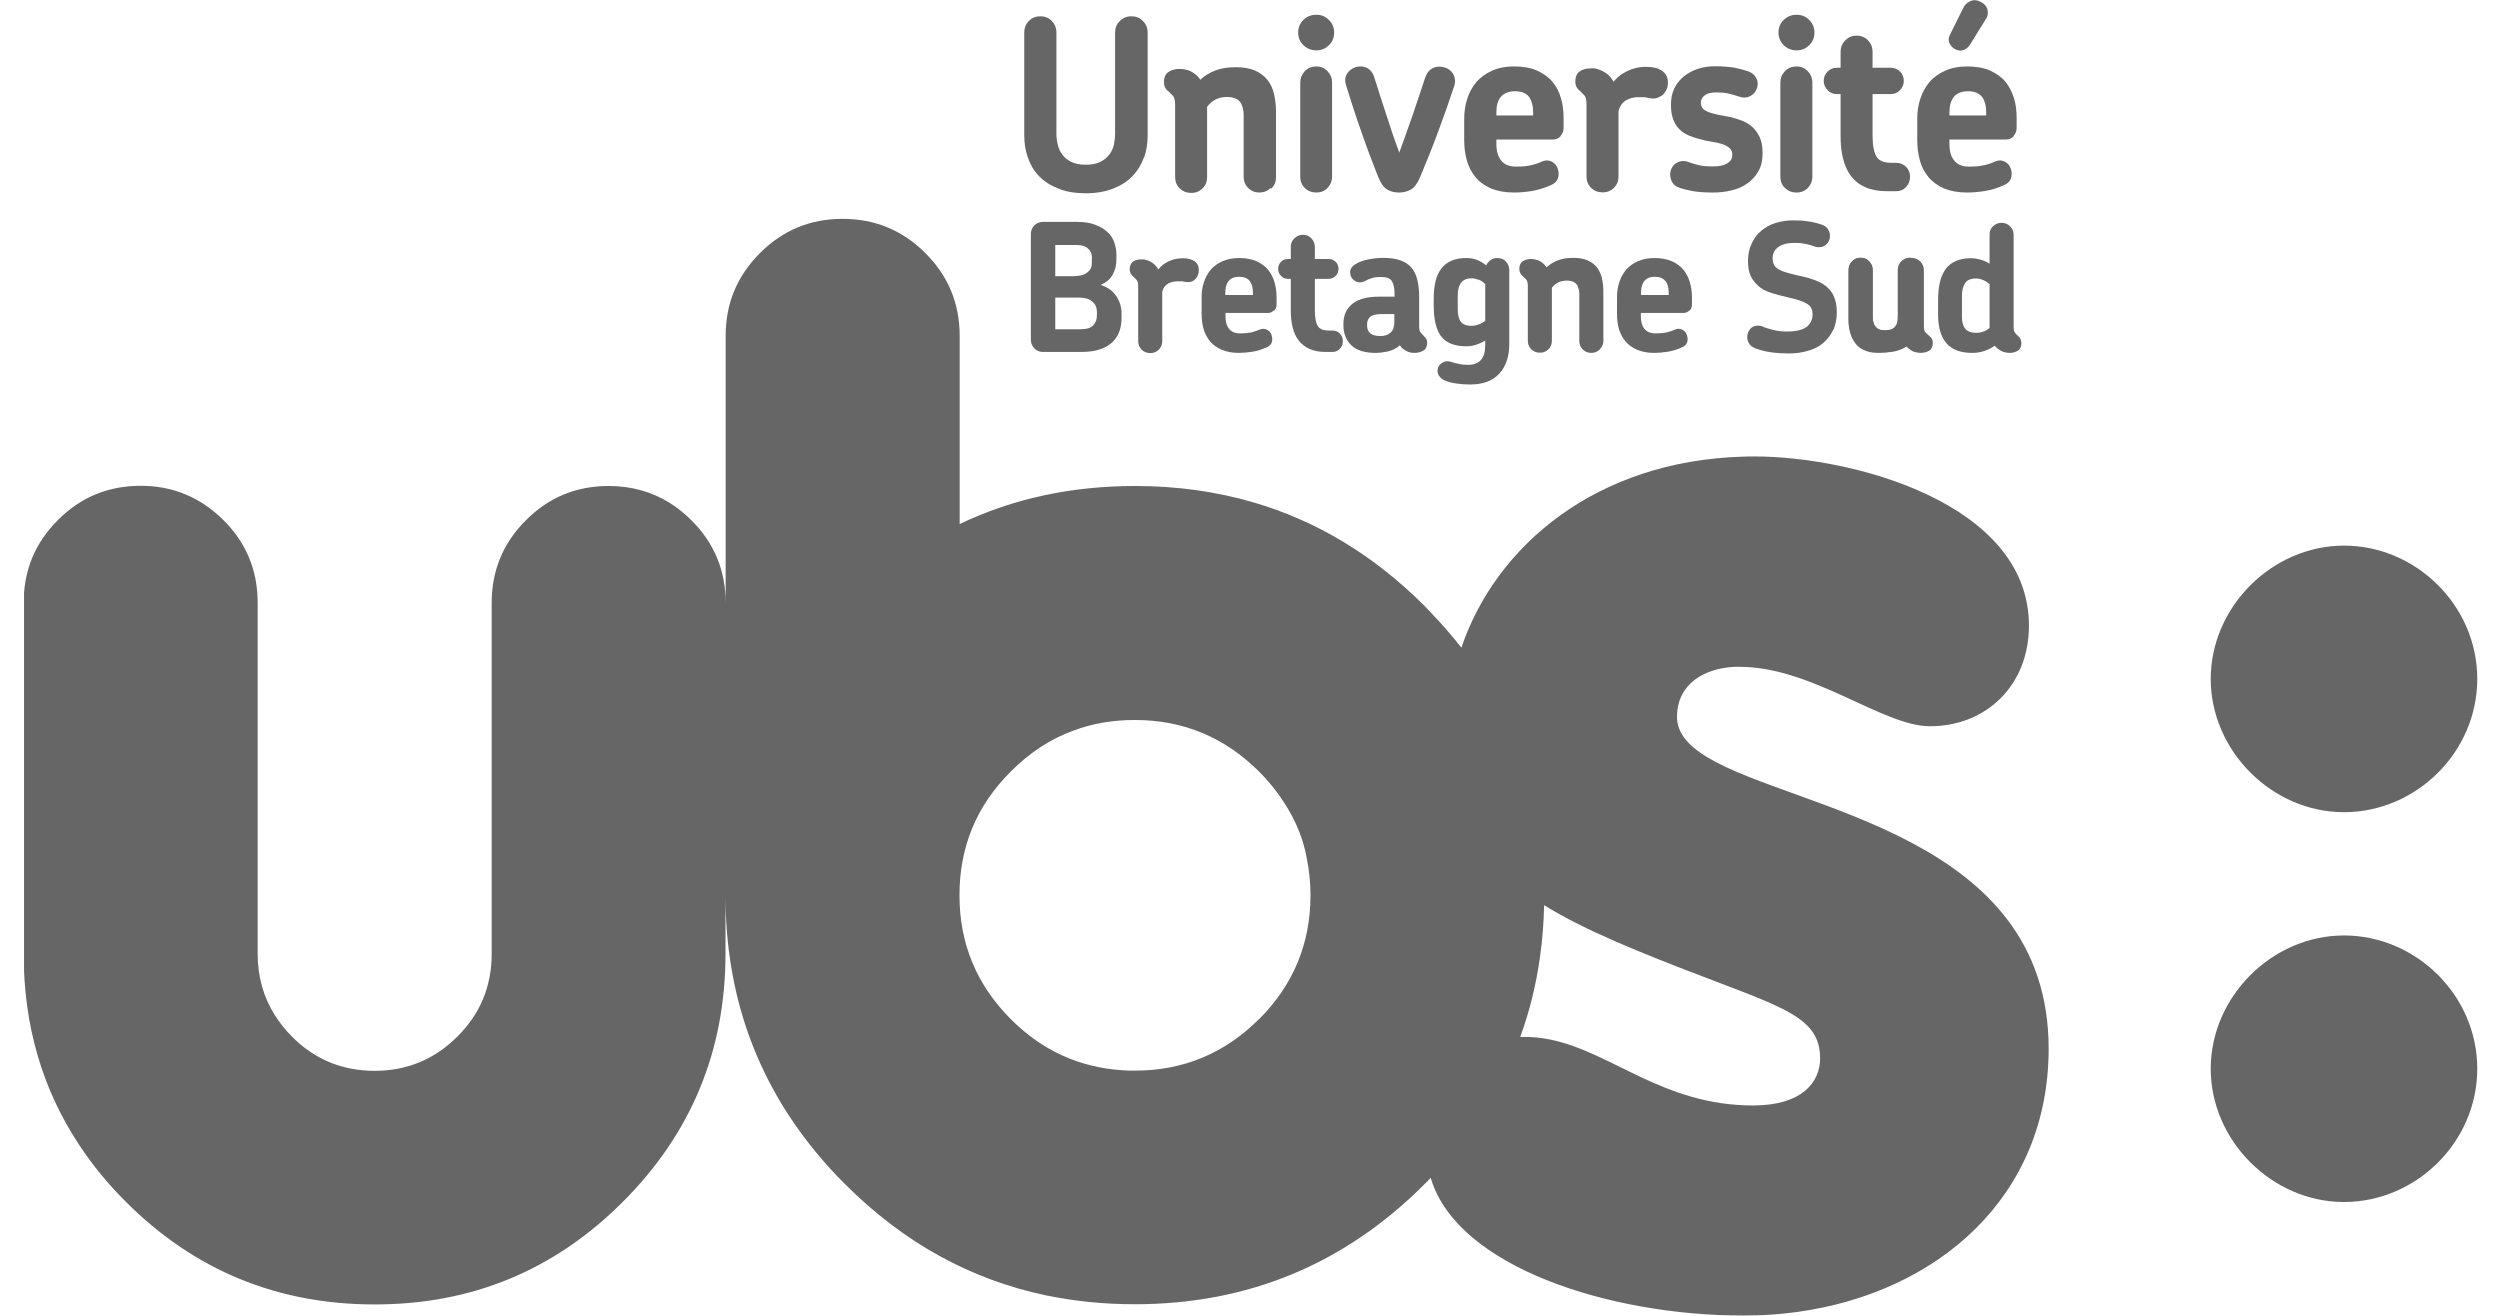
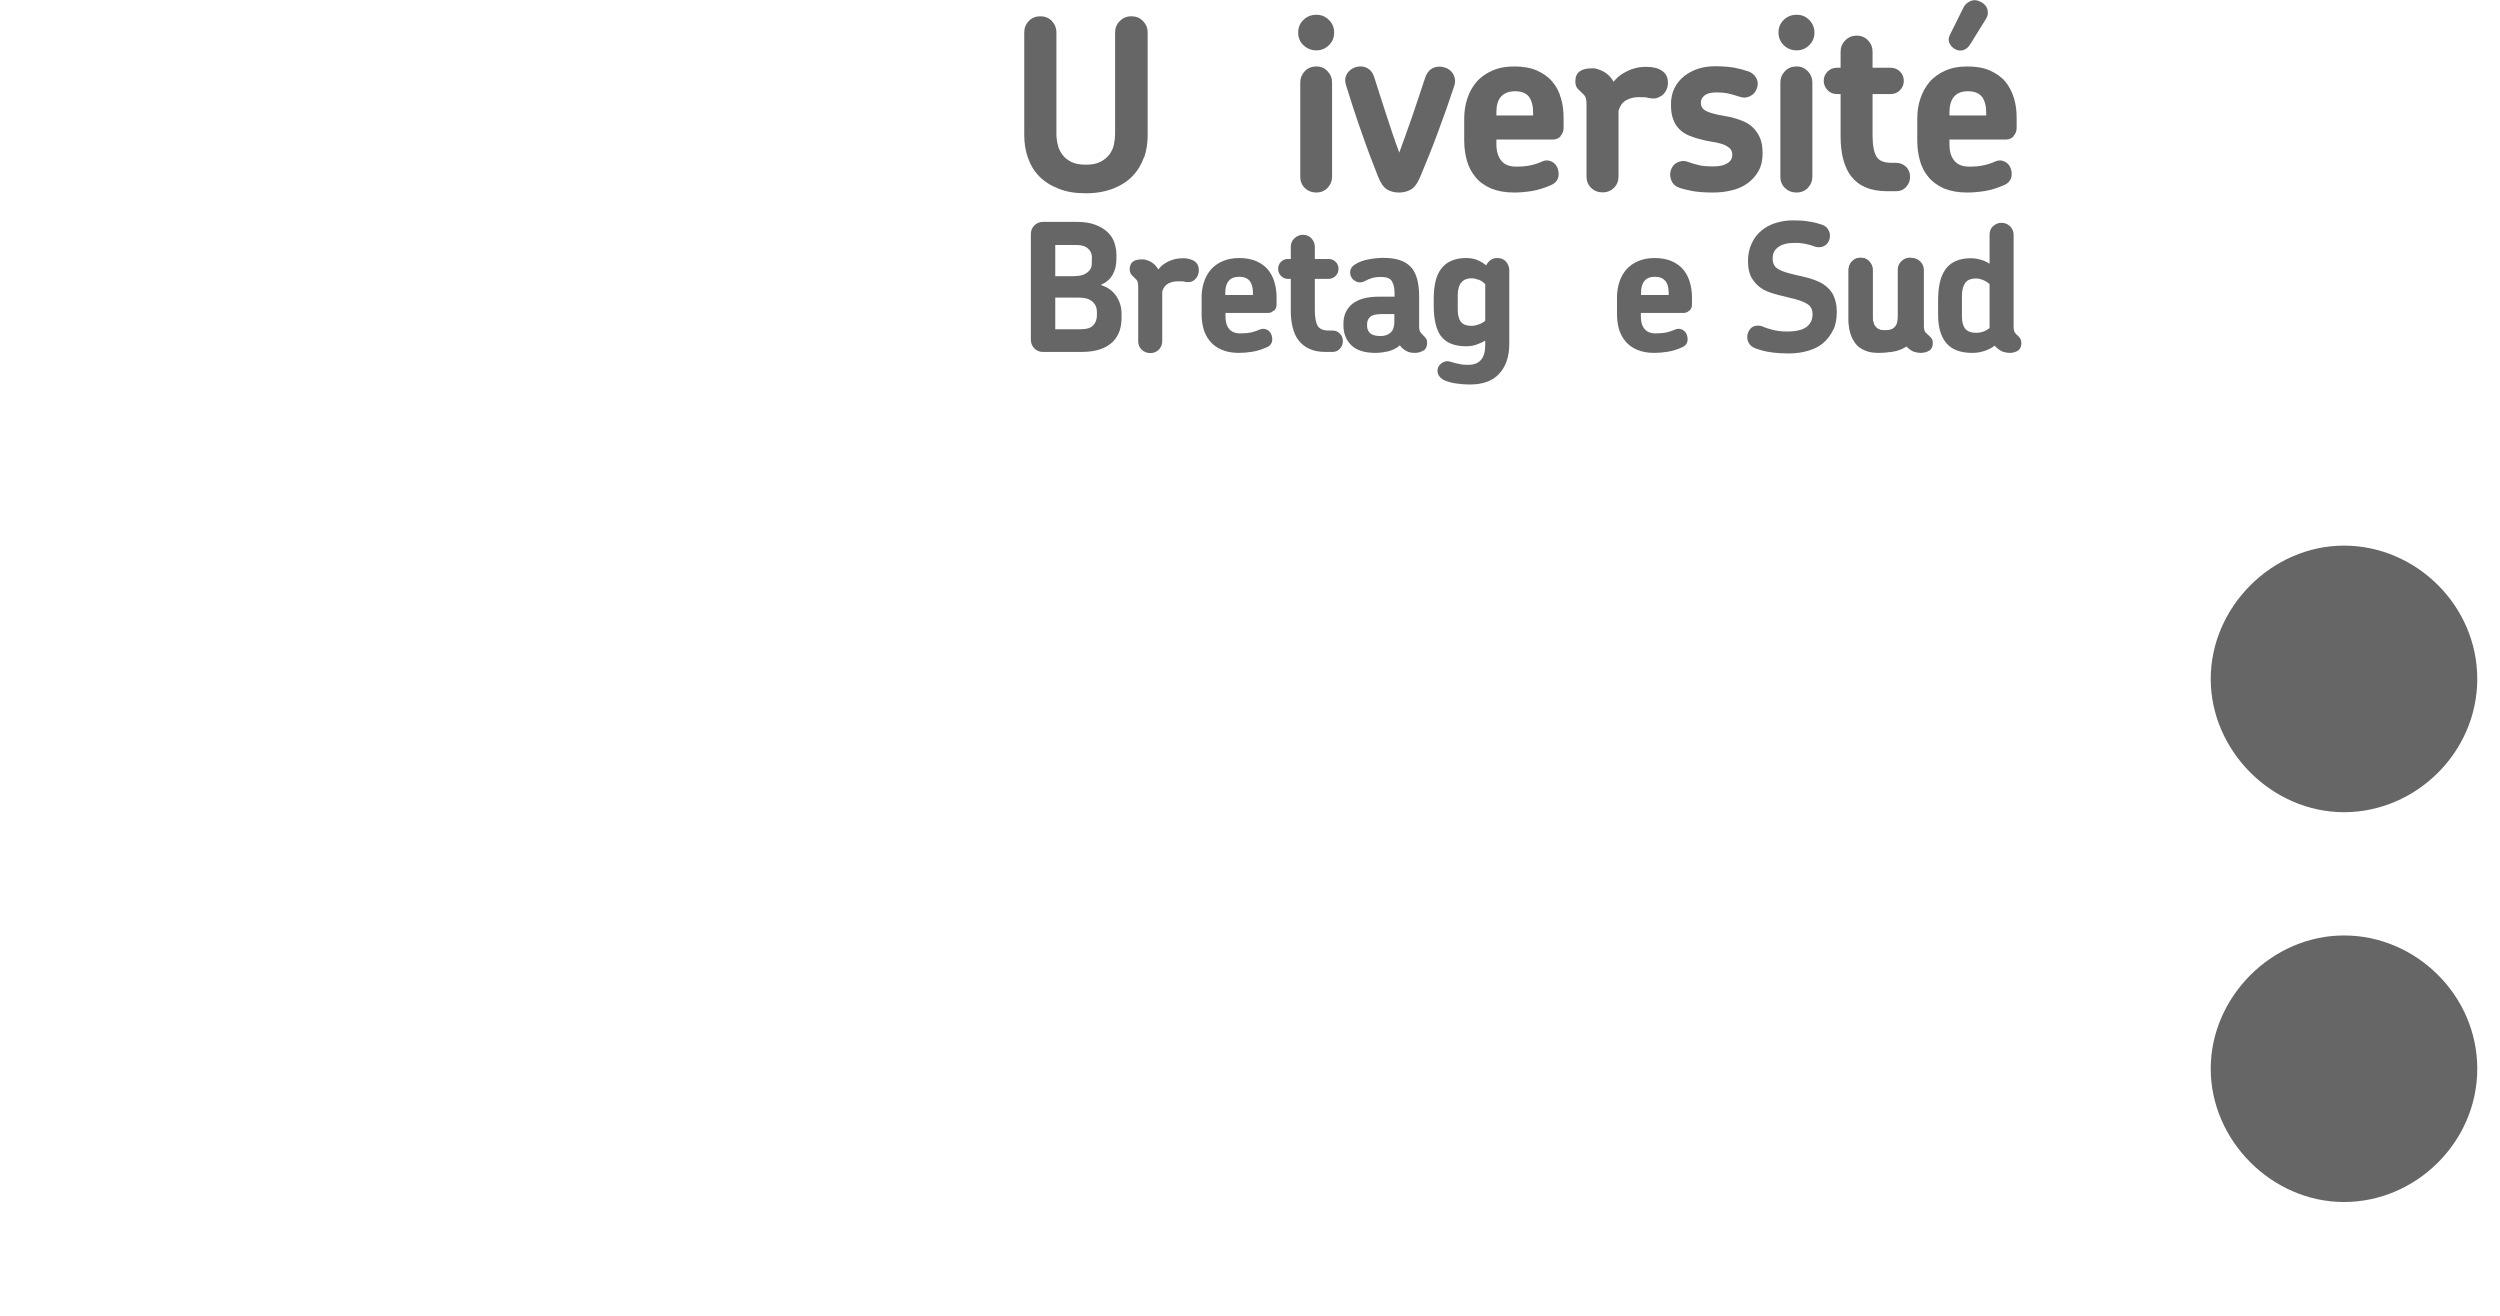
<svg xmlns="http://www.w3.org/2000/svg" width="76" height="40" viewBox="0 0 76 40" fill="none">
  <g opacity="0.6" clip-path="url(#clip0_1126_43220)">
    <path d="M34.026 10.078C33.985 10.204 33.911 10.308 33.819 10.4C33.721 10.492 33.6 10.567 33.444 10.619C33.289 10.671 33.099 10.699 32.875 10.699H31.706C31.603 10.699 31.516 10.665 31.442 10.59C31.372 10.515 31.338 10.429 31.338 10.325V7.119C31.338 7.016 31.372 6.924 31.442 6.855C31.511 6.786 31.597 6.745 31.706 6.745H32.736C32.955 6.745 33.145 6.774 33.295 6.832C33.45 6.889 33.571 6.964 33.669 7.056C33.767 7.148 33.836 7.252 33.876 7.373C33.916 7.494 33.939 7.614 33.939 7.735V7.885C33.939 8.063 33.899 8.219 33.824 8.351C33.749 8.489 33.623 8.593 33.462 8.662C33.675 8.731 33.836 8.846 33.939 9.007C34.043 9.168 34.095 9.341 34.095 9.525V9.675C34.095 9.813 34.072 9.951 34.031 10.072L34.026 10.078ZM33.197 7.845C33.197 7.724 33.157 7.626 33.076 7.557C32.995 7.482 32.88 7.448 32.725 7.448H32.08V8.397H32.587C32.673 8.397 32.748 8.391 32.823 8.38C32.898 8.368 32.961 8.345 33.013 8.311C33.07 8.276 33.111 8.236 33.145 8.184C33.18 8.132 33.191 8.069 33.191 7.994V7.856L33.197 7.845ZM33.346 9.473C33.346 9.353 33.3 9.249 33.208 9.168C33.116 9.088 32.99 9.048 32.817 9.048H32.08V10.009H32.857C33.036 10.009 33.162 9.968 33.237 9.888C33.312 9.807 33.346 9.704 33.346 9.583V9.473V9.473Z" fill="black" />
    <path d="M36.293 8.524C36.224 8.576 36.138 8.587 36.034 8.57C36.005 8.564 35.977 8.558 35.948 8.553C35.919 8.553 35.873 8.553 35.798 8.553C35.689 8.553 35.591 8.576 35.511 8.622C35.424 8.668 35.367 8.748 35.332 8.863V10.371C35.332 10.475 35.298 10.555 35.228 10.63C35.159 10.699 35.073 10.734 34.969 10.734C34.866 10.734 34.78 10.699 34.705 10.63C34.636 10.561 34.601 10.475 34.601 10.371V8.708C34.601 8.616 34.584 8.547 34.555 8.512C34.521 8.478 34.486 8.437 34.44 8.397C34.411 8.374 34.388 8.345 34.371 8.311C34.354 8.276 34.342 8.236 34.342 8.184C34.342 8.081 34.377 8.006 34.44 7.954C34.503 7.908 34.595 7.885 34.705 7.885H34.757C34.757 7.885 34.797 7.885 34.814 7.896C34.918 7.919 34.998 7.96 35.062 8.011C35.125 8.063 35.177 8.127 35.211 8.19C35.275 8.115 35.338 8.052 35.407 8.011C35.476 7.965 35.545 7.931 35.614 7.908C35.683 7.885 35.746 7.868 35.804 7.862C35.867 7.856 35.919 7.85 35.959 7.85C36.029 7.85 36.098 7.856 36.155 7.873C36.213 7.891 36.259 7.908 36.299 7.931C36.368 7.977 36.414 8.035 36.431 8.104C36.449 8.178 36.449 8.247 36.431 8.322C36.408 8.403 36.362 8.472 36.293 8.524V8.524Z" fill="black" />
    <path d="M38.722 9.439C38.67 9.491 38.613 9.514 38.549 9.514H37.255V9.617C37.255 9.778 37.289 9.905 37.364 9.997C37.439 10.089 37.548 10.135 37.703 10.135C37.836 10.135 37.951 10.124 38.037 10.106C38.123 10.083 38.216 10.055 38.308 10.014C38.377 9.985 38.452 9.991 38.521 10.026C38.59 10.06 38.636 10.118 38.659 10.198C38.682 10.279 38.682 10.354 38.659 10.417C38.63 10.48 38.584 10.527 38.515 10.555C38.359 10.624 38.216 10.67 38.072 10.693C37.928 10.716 37.79 10.728 37.663 10.728C37.45 10.728 37.278 10.693 37.134 10.63C36.99 10.567 36.869 10.48 36.782 10.371C36.69 10.262 36.627 10.135 36.587 9.997C36.547 9.853 36.529 9.703 36.529 9.542V9.036C36.529 8.875 36.552 8.725 36.598 8.581C36.644 8.437 36.714 8.311 36.806 8.201C36.898 8.092 37.019 8.006 37.162 7.942C37.306 7.879 37.473 7.844 37.675 7.844C37.876 7.844 38.054 7.879 38.198 7.942C38.342 8.006 38.457 8.092 38.549 8.201C38.636 8.311 38.705 8.437 38.745 8.581C38.785 8.725 38.808 8.875 38.808 9.03V9.26C38.808 9.335 38.785 9.393 38.734 9.444L38.722 9.439ZM37.991 8.541C37.928 8.46 37.819 8.414 37.675 8.414C37.531 8.414 37.421 8.455 37.352 8.541C37.283 8.621 37.249 8.742 37.249 8.898V8.967H38.089V8.898C38.089 8.742 38.054 8.621 37.991 8.541Z" fill="black" />
    <path d="M40.736 10.601C40.673 10.665 40.598 10.699 40.512 10.699H40.305C40.109 10.699 39.948 10.671 39.81 10.607C39.678 10.55 39.568 10.463 39.482 10.354C39.395 10.245 39.338 10.112 39.298 9.957C39.257 9.801 39.24 9.629 39.24 9.439V8.478H39.154C39.073 8.478 38.998 8.449 38.941 8.386C38.883 8.328 38.855 8.253 38.855 8.173C38.855 8.092 38.883 8.017 38.941 7.96C38.998 7.902 39.067 7.873 39.154 7.873H39.24V7.505C39.24 7.401 39.275 7.315 39.349 7.246C39.419 7.177 39.511 7.137 39.608 7.137C39.706 7.137 39.798 7.171 39.867 7.246C39.937 7.321 39.971 7.407 39.971 7.505V7.873H40.391C40.472 7.873 40.547 7.902 40.604 7.96C40.662 8.017 40.691 8.086 40.691 8.173C40.691 8.259 40.662 8.328 40.604 8.386C40.547 8.443 40.477 8.478 40.391 8.478H39.971V9.427C39.971 9.646 40 9.807 40.057 9.905C40.115 10.003 40.23 10.049 40.403 10.049H40.506C40.598 10.049 40.673 10.078 40.731 10.141C40.794 10.204 40.823 10.279 40.823 10.371C40.823 10.463 40.794 10.538 40.731 10.601H40.736Z" fill="black" />
    <path d="M43.263 10.659C43.194 10.705 43.108 10.728 42.998 10.728C42.929 10.728 42.86 10.717 42.803 10.694C42.745 10.671 42.699 10.642 42.664 10.613C42.63 10.59 42.59 10.55 42.555 10.498C42.452 10.59 42.331 10.648 42.198 10.682C42.06 10.711 41.934 10.728 41.819 10.728C41.49 10.728 41.243 10.653 41.082 10.498C40.921 10.342 40.84 10.141 40.84 9.882V9.842C40.84 9.583 40.932 9.387 41.111 9.237C41.295 9.094 41.559 9.019 41.911 9.019H42.394V8.915C42.394 8.754 42.365 8.633 42.313 8.547C42.262 8.46 42.147 8.42 41.985 8.42C41.87 8.42 41.773 8.432 41.703 8.455C41.629 8.478 41.559 8.506 41.502 8.541C41.41 8.587 41.329 8.599 41.255 8.57C41.18 8.541 41.122 8.501 41.088 8.437C41.053 8.38 41.036 8.311 41.047 8.236C41.059 8.161 41.105 8.092 41.191 8.04C41.306 7.965 41.444 7.914 41.6 7.885C41.755 7.856 41.911 7.839 42.054 7.839C42.25 7.839 42.417 7.862 42.555 7.908C42.693 7.954 42.803 8.023 42.889 8.115C42.975 8.207 43.039 8.328 43.079 8.478C43.119 8.622 43.142 8.8 43.142 9.001V9.905C43.142 9.997 43.154 10.066 43.182 10.101C43.211 10.135 43.246 10.17 43.28 10.21C43.309 10.233 43.332 10.268 43.355 10.296C43.378 10.331 43.384 10.371 43.384 10.423C43.384 10.527 43.349 10.607 43.286 10.653L43.263 10.659ZM42.388 9.548H41.991C41.83 9.548 41.715 9.577 41.652 9.635C41.588 9.692 41.559 9.767 41.559 9.859V9.899C41.559 10.003 41.594 10.078 41.657 10.135C41.721 10.187 41.824 10.216 41.968 10.216C42.095 10.216 42.198 10.181 42.273 10.112C42.348 10.043 42.388 9.94 42.388 9.79V9.548V9.548Z" fill="black" />
    <path d="M45.882 10.452C45.882 10.832 45.784 11.131 45.582 11.355C45.381 11.58 45.082 11.689 44.679 11.689C44.552 11.689 44.42 11.678 44.282 11.66C44.144 11.643 44.023 11.608 43.913 11.562C43.85 11.534 43.798 11.493 43.764 11.447C43.724 11.401 43.7 11.344 43.7 11.275C43.7 11.194 43.729 11.125 43.792 11.068C43.856 11.01 43.925 10.981 44.005 10.981C44.046 10.981 44.086 10.993 44.121 11.004C44.155 11.016 44.195 11.027 44.241 11.039C44.282 11.05 44.334 11.062 44.397 11.073C44.454 11.085 44.535 11.091 44.627 11.091C44.978 11.091 45.151 10.895 45.151 10.492V10.354C45.07 10.406 44.972 10.446 44.874 10.48C44.771 10.515 44.667 10.527 44.569 10.527C44.385 10.527 44.23 10.498 44.103 10.446C43.977 10.394 43.879 10.313 43.798 10.21C43.724 10.106 43.672 9.974 43.637 9.824C43.603 9.669 43.585 9.496 43.585 9.295V9.088C43.585 8.892 43.603 8.719 43.637 8.564C43.672 8.409 43.729 8.282 43.81 8.173C43.89 8.069 43.988 7.983 44.115 7.931C44.241 7.873 44.391 7.844 44.575 7.844C44.69 7.844 44.8 7.862 44.903 7.902C45.007 7.942 45.099 8 45.18 8.069C45.208 8.006 45.254 7.948 45.312 7.908C45.37 7.862 45.439 7.844 45.513 7.844C45.629 7.844 45.721 7.879 45.784 7.954C45.847 8.029 45.882 8.115 45.882 8.213V10.452V10.452ZM44.949 8.506C44.874 8.478 44.806 8.46 44.736 8.46C44.46 8.46 44.316 8.633 44.316 8.973V9.41C44.316 9.571 44.345 9.698 44.408 9.778C44.466 9.859 44.575 9.905 44.736 9.905C44.8 9.905 44.869 9.893 44.944 9.865C45.018 9.842 45.093 9.801 45.151 9.75V8.639C45.087 8.575 45.024 8.529 44.949 8.501V8.506Z" fill="black" />
-     <path d="M48.633 10.624C48.564 10.694 48.472 10.728 48.374 10.728C48.276 10.728 48.19 10.694 48.115 10.624C48.046 10.555 48.011 10.469 48.011 10.366V8.955C48.011 8.904 48.011 8.846 47.994 8.794C47.983 8.742 47.965 8.696 47.936 8.656C47.908 8.616 47.873 8.587 47.821 8.564C47.77 8.541 47.706 8.53 47.626 8.53C47.528 8.53 47.441 8.553 47.367 8.587C47.292 8.627 47.228 8.679 47.177 8.748V10.36C47.177 10.463 47.142 10.544 47.073 10.619C47.004 10.688 46.918 10.722 46.814 10.722C46.711 10.722 46.624 10.688 46.549 10.619C46.48 10.55 46.446 10.463 46.446 10.36V8.696C46.446 8.604 46.428 8.535 46.4 8.501C46.365 8.466 46.331 8.426 46.285 8.386C46.256 8.363 46.233 8.334 46.215 8.299C46.198 8.265 46.187 8.224 46.187 8.173C46.187 8.069 46.221 7.994 46.29 7.942C46.359 7.896 46.446 7.873 46.549 7.873C46.607 7.873 46.664 7.885 46.722 7.902C46.785 7.919 46.837 7.948 46.889 7.989C46.935 8.023 46.975 8.069 47.016 8.127C47.113 8.035 47.228 7.965 47.361 7.914C47.493 7.862 47.649 7.839 47.827 7.839C48.005 7.839 48.144 7.862 48.259 7.914C48.374 7.965 48.472 8.035 48.541 8.121C48.61 8.207 48.662 8.317 48.696 8.443C48.725 8.57 48.742 8.708 48.742 8.863V10.36C48.742 10.463 48.708 10.544 48.633 10.619V10.624Z" fill="black" />
    <path d="M51.355 9.439C51.309 9.491 51.246 9.514 51.177 9.514H49.882V9.617C49.882 9.778 49.916 9.905 49.991 9.997C50.066 10.089 50.175 10.135 50.331 10.135C50.463 10.135 50.578 10.124 50.664 10.106C50.751 10.083 50.843 10.055 50.935 10.014C51.004 9.985 51.079 9.991 51.148 10.026C51.217 10.06 51.263 10.118 51.286 10.198C51.309 10.279 51.309 10.354 51.286 10.417C51.257 10.48 51.211 10.527 51.142 10.555C50.993 10.624 50.843 10.67 50.699 10.693C50.555 10.716 50.417 10.728 50.29 10.728C50.078 10.728 49.905 10.693 49.761 10.63C49.617 10.567 49.496 10.48 49.41 10.371C49.318 10.262 49.255 10.135 49.214 9.997C49.174 9.853 49.157 9.703 49.157 9.542V9.036C49.157 8.875 49.18 8.725 49.226 8.581C49.272 8.437 49.341 8.311 49.433 8.201C49.525 8.092 49.646 8.006 49.79 7.942C49.934 7.879 50.1 7.844 50.302 7.844C50.503 7.844 50.682 7.879 50.826 7.942C50.97 8.006 51.085 8.092 51.177 8.201C51.263 8.311 51.332 8.437 51.372 8.581C51.413 8.725 51.436 8.875 51.436 9.03V9.26C51.436 9.335 51.413 9.393 51.361 9.444L51.355 9.439ZM50.624 8.541C50.561 8.46 50.457 8.414 50.313 8.414C50.17 8.414 50.06 8.455 49.991 8.541C49.922 8.621 49.888 8.742 49.888 8.898V8.967H50.728V8.898C50.728 8.742 50.693 8.621 50.63 8.541H50.624Z" fill="black" />
    <path d="M55.729 10.026C55.654 10.187 55.551 10.319 55.424 10.429C55.298 10.538 55.142 10.613 54.964 10.665C54.785 10.716 54.596 10.745 54.383 10.745C54.193 10.745 54.014 10.734 53.847 10.711C53.68 10.688 53.519 10.647 53.364 10.59C53.278 10.555 53.214 10.509 53.174 10.446C53.134 10.383 53.116 10.319 53.116 10.25C53.116 10.158 53.145 10.078 53.203 10.003C53.26 9.934 53.335 9.899 53.439 9.899C53.502 9.899 53.559 9.911 53.617 9.94C53.675 9.968 53.761 9.991 53.864 10.02C53.922 10.037 53.985 10.049 54.06 10.06C54.135 10.072 54.221 10.078 54.319 10.078C54.596 10.078 54.791 10.032 54.918 9.94C55.039 9.847 55.102 9.715 55.102 9.554C55.102 9.433 55.067 9.341 54.993 9.278C54.918 9.214 54.78 9.151 54.572 9.093C54.503 9.076 54.429 9.059 54.342 9.036C54.256 9.013 54.17 8.996 54.083 8.973C53.997 8.95 53.911 8.927 53.83 8.898C53.749 8.869 53.675 8.84 53.611 8.806C53.473 8.725 53.364 8.622 53.272 8.483C53.185 8.351 53.139 8.167 53.139 7.942C53.139 7.741 53.174 7.563 53.249 7.407C53.318 7.252 53.416 7.119 53.542 7.016C53.663 6.912 53.807 6.832 53.974 6.78C54.141 6.728 54.313 6.699 54.498 6.699C54.659 6.699 54.814 6.705 54.952 6.728C55.096 6.745 55.234 6.78 55.373 6.826C55.465 6.855 55.528 6.901 55.568 6.964C55.608 7.027 55.631 7.091 55.631 7.165C55.631 7.257 55.603 7.338 55.545 7.407C55.488 7.476 55.401 7.516 55.292 7.516C55.24 7.516 55.182 7.505 55.131 7.482C55.079 7.459 55.01 7.442 54.929 7.424C54.883 7.413 54.831 7.401 54.768 7.396C54.711 7.384 54.636 7.384 54.555 7.384C54.342 7.384 54.175 7.424 54.06 7.511C53.945 7.591 53.888 7.706 53.888 7.856C53.888 7.994 53.934 8.092 54.02 8.155C54.106 8.219 54.239 8.27 54.423 8.316C54.503 8.34 54.59 8.357 54.682 8.38C54.774 8.397 54.86 8.42 54.947 8.443C55.033 8.466 55.114 8.495 55.194 8.524C55.269 8.552 55.344 8.587 55.401 8.622C55.551 8.714 55.666 8.834 55.735 8.978C55.804 9.122 55.839 9.289 55.839 9.479C55.839 9.692 55.804 9.882 55.729 10.037V10.026Z" fill="black" />
    <path d="M58.647 10.659C58.578 10.705 58.486 10.728 58.383 10.728C58.325 10.728 58.267 10.717 58.204 10.699C58.141 10.682 58.089 10.648 58.037 10.607C57.985 10.567 57.934 10.515 57.899 10.452C57.807 10.538 57.692 10.607 57.559 10.653C57.427 10.705 57.277 10.728 57.105 10.728C56.944 10.728 56.8 10.705 56.69 10.653C56.575 10.607 56.477 10.538 56.408 10.446C56.339 10.354 56.282 10.25 56.247 10.124C56.213 10.003 56.195 9.865 56.195 9.709V8.207C56.195 8.109 56.23 8.017 56.299 7.948C56.368 7.879 56.454 7.839 56.558 7.839C56.662 7.839 56.748 7.873 56.817 7.948C56.892 8.023 56.926 8.109 56.926 8.207V9.617C56.926 9.681 56.926 9.738 56.944 9.79C56.955 9.842 56.972 9.888 57.001 9.922C57.03 9.957 57.065 9.986 57.116 10.009C57.168 10.032 57.231 10.037 57.306 10.037C57.41 10.037 57.496 10.02 57.571 9.98C57.646 9.94 57.709 9.888 57.755 9.819V8.213C57.755 8.115 57.79 8.023 57.864 7.954C57.934 7.885 58.026 7.845 58.123 7.845C58.221 7.845 58.308 7.879 58.383 7.954C58.452 8.029 58.486 8.115 58.486 8.213V9.911C58.486 10.003 58.503 10.072 58.538 10.107C58.572 10.141 58.607 10.176 58.653 10.216C58.682 10.239 58.705 10.268 58.728 10.302C58.751 10.337 58.757 10.383 58.757 10.429C58.757 10.532 58.722 10.613 58.653 10.659H58.647Z" fill="black" />
    <path d="M61.346 10.659C61.277 10.705 61.191 10.728 61.087 10.728C61.03 10.728 60.972 10.716 60.909 10.699C60.852 10.682 60.794 10.647 60.742 10.607C60.708 10.584 60.673 10.55 60.639 10.509C60.547 10.578 60.443 10.63 60.322 10.67C60.201 10.711 60.08 10.728 59.959 10.728C59.603 10.728 59.338 10.63 59.171 10.434C59.004 10.239 58.918 9.951 58.918 9.571V9.134C58.918 8.938 58.935 8.754 58.969 8.598C59.004 8.437 59.062 8.305 59.136 8.196C59.211 8.086 59.315 8 59.441 7.942C59.568 7.885 59.724 7.85 59.908 7.85C60.011 7.85 60.115 7.867 60.218 7.896C60.316 7.925 60.408 7.965 60.483 8.017V7.137C60.483 7.033 60.512 6.947 60.587 6.878C60.662 6.808 60.748 6.774 60.846 6.774C60.944 6.774 61.036 6.808 61.105 6.878C61.174 6.947 61.214 7.033 61.214 7.137V9.911C61.214 10.003 61.226 10.072 61.249 10.106C61.272 10.141 61.306 10.175 61.352 10.216C61.381 10.239 61.404 10.268 61.421 10.302C61.439 10.336 61.45 10.383 61.45 10.429C61.45 10.532 61.416 10.613 61.346 10.659V10.659ZM60.477 8.633C60.42 8.581 60.357 8.541 60.282 8.512C60.213 8.483 60.144 8.466 60.075 8.466C59.913 8.466 59.804 8.512 59.741 8.604C59.677 8.696 59.643 8.823 59.643 8.996V9.629C59.643 9.79 59.677 9.911 59.746 9.997C59.816 10.078 59.925 10.118 60.086 10.118C60.224 10.118 60.357 10.072 60.483 9.974V8.639L60.477 8.633Z" fill="black" />
    <path d="M57.675 9.784C57.686 9.732 57.692 9.675 57.692 9.611V8.201C57.692 8.104 57.726 8.011 57.801 7.942C57.87 7.868 57.962 7.833 58.06 7.833C58.158 7.833 58.244 7.868 58.319 7.942C58.388 8.011 58.423 8.104 58.423 8.201V9.75C58.423 10.014 58.308 10.239 58.095 10.429C57.882 10.619 57.623 10.711 57.318 10.711C57.013 10.711 56.754 10.619 56.535 10.429C56.322 10.245 56.201 10.066 56.201 9.796V8.201C56.201 8.104 56.236 8.011 56.305 7.942C56.374 7.868 56.46 7.833 56.564 7.833C56.667 7.833 56.754 7.868 56.823 7.942C56.892 8.011 56.932 8.104 56.932 8.201V9.611C56.932 9.675 56.932 9.732 56.949 9.784V9.744C56.949 9.83 56.984 9.905 57.053 9.968C57.122 10.032 57.208 10.06 57.312 10.06C57.416 10.06 57.502 10.032 57.571 9.968C57.64 9.905 57.68 9.83 57.68 9.744" fill="black" />
    <path d="M34.774 4.788C34.699 5.001 34.584 5.191 34.429 5.352C34.273 5.514 34.078 5.64 33.842 5.732C33.605 5.824 33.329 5.876 33.007 5.876C32.685 5.876 32.408 5.83 32.172 5.732C31.936 5.64 31.741 5.514 31.585 5.352C31.43 5.191 31.321 5.007 31.246 4.788C31.171 4.575 31.137 4.345 31.137 4.098V0.99C31.137 0.852 31.183 0.731 31.275 0.639C31.367 0.541 31.488 0.495 31.626 0.495C31.764 0.495 31.885 0.541 31.977 0.639C32.069 0.737 32.115 0.852 32.115 0.99V4.057C32.115 4.167 32.126 4.282 32.155 4.391C32.178 4.506 32.224 4.604 32.293 4.696C32.357 4.788 32.449 4.863 32.564 4.921C32.679 4.978 32.829 5.007 33.013 5.007C33.197 5.007 33.335 4.978 33.45 4.921C33.565 4.863 33.657 4.788 33.726 4.696C33.795 4.604 33.842 4.501 33.864 4.391C33.888 4.276 33.899 4.167 33.899 4.057V0.99C33.899 0.852 33.945 0.731 34.043 0.639C34.141 0.541 34.256 0.495 34.394 0.495C34.532 0.495 34.653 0.541 34.745 0.639C34.843 0.737 34.889 0.852 34.889 0.99V4.104C34.889 4.351 34.855 4.581 34.78 4.794L34.774 4.788Z" fill="black" />
-     <path d="M38.63 5.715C38.532 5.807 38.417 5.853 38.285 5.853C38.152 5.853 38.037 5.807 37.945 5.715C37.853 5.623 37.807 5.508 37.807 5.376V3.505C37.807 3.436 37.801 3.361 37.784 3.292C37.767 3.223 37.744 3.166 37.709 3.114C37.675 3.062 37.623 3.022 37.554 2.993C37.485 2.964 37.398 2.947 37.295 2.947C37.168 2.947 37.047 2.976 36.949 3.027C36.852 3.079 36.765 3.154 36.696 3.246V5.387C36.696 5.519 36.65 5.635 36.558 5.727C36.466 5.819 36.351 5.865 36.213 5.865C36.075 5.865 35.959 5.819 35.862 5.727C35.77 5.635 35.724 5.519 35.724 5.387V3.177C35.724 3.05 35.7 2.964 35.66 2.918C35.62 2.872 35.568 2.82 35.511 2.768C35.47 2.74 35.441 2.705 35.418 2.659C35.395 2.613 35.384 2.555 35.384 2.492C35.384 2.354 35.43 2.25 35.522 2.187C35.614 2.124 35.729 2.095 35.867 2.095C35.942 2.095 36.023 2.107 36.103 2.13C36.184 2.153 36.253 2.193 36.322 2.245C36.385 2.291 36.443 2.354 36.489 2.423C36.616 2.302 36.771 2.21 36.949 2.141C37.128 2.072 37.335 2.043 37.571 2.043C37.807 2.043 37.991 2.078 38.147 2.141C38.302 2.21 38.423 2.302 38.521 2.417C38.618 2.538 38.688 2.676 38.728 2.849C38.768 3.016 38.791 3.2 38.791 3.401V5.393C38.791 5.525 38.745 5.64 38.647 5.732L38.63 5.715Z" fill="black" />
    <path d="M40.397 1.376C40.293 1.479 40.167 1.531 40.017 1.531C39.867 1.531 39.735 1.479 39.626 1.376C39.516 1.272 39.465 1.145 39.465 0.99C39.465 0.835 39.516 0.708 39.626 0.604C39.729 0.501 39.862 0.449 40.017 0.449C40.172 0.449 40.293 0.501 40.397 0.604C40.506 0.708 40.558 0.835 40.558 0.99C40.558 1.145 40.506 1.272 40.397 1.376ZM40.357 5.715C40.264 5.807 40.149 5.853 40.017 5.853C39.885 5.853 39.758 5.807 39.666 5.715C39.574 5.623 39.528 5.508 39.528 5.376V2.509C39.528 2.377 39.574 2.262 39.666 2.164C39.758 2.066 39.879 2.02 40.017 2.02C40.155 2.02 40.264 2.066 40.357 2.164C40.449 2.262 40.495 2.377 40.495 2.509V5.37C40.495 5.502 40.449 5.617 40.357 5.709V5.715Z" fill="black" />
    <path d="M43.712 4.023C43.539 4.495 43.355 4.944 43.177 5.37C43.09 5.577 42.993 5.709 42.883 5.767C42.774 5.824 42.659 5.853 42.532 5.853C42.394 5.853 42.273 5.824 42.17 5.761C42.066 5.703 41.974 5.571 41.893 5.37C41.726 4.95 41.554 4.495 41.387 4.011C41.214 3.528 41.065 3.056 40.921 2.596C40.892 2.509 40.886 2.429 40.903 2.36C40.921 2.291 40.949 2.227 40.995 2.181C41.041 2.129 41.099 2.089 41.162 2.06C41.226 2.032 41.295 2.02 41.364 2.02C41.45 2.02 41.531 2.043 41.605 2.095C41.68 2.147 41.738 2.227 41.773 2.337C41.83 2.515 41.888 2.699 41.951 2.895C42.014 3.091 42.078 3.286 42.141 3.482C42.204 3.678 42.273 3.879 42.337 4.075C42.406 4.27 42.469 4.46 42.538 4.639C42.67 4.276 42.808 3.896 42.947 3.493C43.085 3.091 43.211 2.705 43.332 2.342C43.373 2.233 43.43 2.152 43.505 2.101C43.58 2.049 43.666 2.026 43.758 2.026C43.827 2.026 43.896 2.043 43.965 2.066C44.029 2.095 44.086 2.135 44.132 2.187C44.178 2.239 44.207 2.302 44.224 2.377C44.242 2.452 44.236 2.532 44.207 2.619C44.052 3.085 43.89 3.551 43.712 4.023V4.023Z" fill="black" />
    <path d="M47.447 4.138C47.384 4.207 47.303 4.242 47.211 4.242H45.49V4.38C45.49 4.598 45.542 4.765 45.64 4.886C45.738 5.007 45.888 5.065 46.089 5.065C46.267 5.065 46.417 5.053 46.532 5.024C46.647 5.001 46.774 4.961 46.895 4.903C46.992 4.863 47.085 4.869 47.177 4.915C47.269 4.961 47.332 5.042 47.361 5.145C47.395 5.255 47.39 5.352 47.355 5.439C47.315 5.525 47.252 5.583 47.159 5.623C46.958 5.715 46.762 5.773 46.572 5.807C46.383 5.836 46.204 5.853 46.026 5.853C45.749 5.853 45.513 5.807 45.318 5.726C45.128 5.64 44.967 5.525 44.852 5.381C44.736 5.237 44.644 5.07 44.593 4.88C44.541 4.691 44.512 4.489 44.512 4.276V3.609C44.512 3.396 44.541 3.194 44.604 3.004C44.662 2.814 44.759 2.642 44.88 2.498C45.001 2.354 45.162 2.239 45.352 2.152C45.542 2.066 45.767 2.02 46.031 2.02C46.296 2.02 46.538 2.06 46.728 2.147C46.918 2.233 47.073 2.342 47.194 2.486C47.315 2.63 47.401 2.797 47.453 2.987C47.511 3.177 47.533 3.373 47.533 3.58V3.891C47.533 3.988 47.499 4.069 47.436 4.138H47.447ZM46.48 2.941C46.394 2.832 46.256 2.774 46.06 2.774C45.864 2.774 45.726 2.832 45.629 2.941C45.531 3.05 45.49 3.211 45.49 3.419V3.511H46.607V3.419C46.607 3.211 46.561 3.056 46.48 2.941Z" fill="black" />
    <path d="M50.48 2.924C50.388 2.993 50.273 3.01 50.135 2.981C50.095 2.97 50.06 2.964 50.02 2.958C49.985 2.958 49.916 2.953 49.824 2.953C49.68 2.953 49.554 2.981 49.439 3.045C49.324 3.108 49.249 3.217 49.203 3.367V5.37C49.203 5.502 49.157 5.617 49.065 5.709C48.972 5.802 48.857 5.848 48.719 5.848C48.581 5.848 48.46 5.802 48.368 5.709C48.276 5.617 48.23 5.502 48.23 5.37V3.16C48.23 3.033 48.207 2.947 48.167 2.901C48.121 2.855 48.075 2.803 48.017 2.751C47.977 2.722 47.948 2.688 47.925 2.642C47.902 2.596 47.89 2.538 47.89 2.475C47.89 2.337 47.936 2.233 48.023 2.17C48.109 2.107 48.224 2.078 48.374 2.078H48.443C48.472 2.078 48.501 2.078 48.523 2.089C48.656 2.124 48.765 2.176 48.852 2.245C48.938 2.314 49.001 2.394 49.053 2.486C49.133 2.383 49.22 2.308 49.318 2.245C49.41 2.187 49.502 2.141 49.594 2.107C49.68 2.078 49.767 2.055 49.853 2.043C49.934 2.032 50.003 2.032 50.06 2.032C50.158 2.032 50.244 2.043 50.319 2.061C50.394 2.078 50.457 2.107 50.509 2.141C50.601 2.199 50.659 2.273 50.688 2.371C50.711 2.469 50.711 2.561 50.688 2.659C50.653 2.768 50.59 2.861 50.498 2.924H50.48Z" fill="black" />
    <path d="M53.45 5.214C53.364 5.364 53.249 5.485 53.111 5.583C52.972 5.681 52.811 5.75 52.627 5.79C52.443 5.836 52.253 5.853 52.063 5.853C51.81 5.853 51.603 5.836 51.447 5.807C51.292 5.778 51.148 5.744 51.027 5.698C50.924 5.658 50.849 5.588 50.808 5.485C50.768 5.381 50.762 5.278 50.791 5.18C50.831 5.059 50.901 4.978 51.004 4.932C51.114 4.886 51.211 4.881 51.315 4.921C51.419 4.961 51.528 4.99 51.637 5.019C51.747 5.048 51.896 5.059 52.08 5.059C52.265 5.059 52.403 5.03 52.506 4.967C52.61 4.904 52.662 4.817 52.662 4.708C52.662 4.616 52.633 4.547 52.57 4.495C52.506 4.443 52.431 4.403 52.339 4.374C52.247 4.345 52.138 4.322 52.017 4.305C51.896 4.288 51.775 4.259 51.654 4.224C51.545 4.196 51.436 4.161 51.332 4.115C51.229 4.069 51.136 4.012 51.056 3.931C50.975 3.85 50.912 3.753 50.866 3.632C50.82 3.511 50.797 3.361 50.797 3.183C50.797 2.993 50.831 2.82 50.906 2.676C50.975 2.532 51.079 2.412 51.2 2.314C51.326 2.216 51.465 2.141 51.626 2.089C51.787 2.037 51.959 2.014 52.138 2.014C52.368 2.014 52.558 2.032 52.714 2.055C52.863 2.083 53.013 2.124 53.151 2.17C53.26 2.21 53.341 2.279 53.393 2.377C53.444 2.475 53.45 2.578 53.41 2.682C53.375 2.786 53.312 2.866 53.214 2.918C53.116 2.97 53.013 2.981 52.903 2.947C52.765 2.901 52.644 2.866 52.541 2.843C52.437 2.82 52.322 2.809 52.196 2.809C52.023 2.809 51.896 2.837 51.821 2.901C51.747 2.958 51.706 3.033 51.706 3.119C51.706 3.2 51.729 3.263 51.775 3.309C51.821 3.355 51.891 3.39 51.971 3.419C52.052 3.447 52.144 3.471 52.253 3.494C52.357 3.511 52.472 3.534 52.593 3.557C52.714 3.586 52.834 3.62 52.95 3.666C53.065 3.712 53.174 3.77 53.266 3.856C53.358 3.937 53.433 4.04 53.496 4.173C53.554 4.299 53.583 4.46 53.583 4.656C53.583 4.875 53.542 5.053 53.456 5.203L53.45 5.214Z" fill="black" />
    <path d="M54.998 1.376C54.895 1.479 54.768 1.531 54.618 1.531C54.469 1.531 54.336 1.479 54.227 1.376C54.123 1.272 54.066 1.145 54.066 0.99C54.066 0.835 54.118 0.708 54.227 0.604C54.331 0.501 54.463 0.449 54.618 0.449C54.774 0.449 54.895 0.501 54.998 0.604C55.102 0.708 55.159 0.835 55.159 0.99C55.159 1.145 55.108 1.272 54.998 1.376ZM54.958 5.715C54.866 5.807 54.751 5.853 54.613 5.853C54.475 5.853 54.359 5.807 54.262 5.715C54.169 5.623 54.123 5.508 54.123 5.376V2.509C54.123 2.377 54.169 2.262 54.262 2.164C54.354 2.066 54.475 2.02 54.613 2.02C54.751 2.02 54.86 2.066 54.958 2.164C55.05 2.262 55.096 2.377 55.096 2.509V5.37C55.096 5.502 55.05 5.617 54.958 5.709V5.715Z" fill="black" />
    <path d="M57.945 5.686C57.865 5.773 57.761 5.813 57.64 5.813H57.37C57.111 5.813 56.892 5.773 56.708 5.692C56.523 5.612 56.385 5.502 56.27 5.353C56.161 5.209 56.08 5.03 56.029 4.823C55.977 4.616 55.954 4.391 55.954 4.138V2.86H55.839C55.729 2.86 55.632 2.82 55.557 2.74C55.482 2.659 55.441 2.567 55.441 2.458C55.441 2.348 55.482 2.25 55.557 2.176C55.632 2.101 55.724 2.06 55.839 2.06H55.954V1.571C55.954 1.439 56 1.324 56.098 1.226C56.196 1.128 56.311 1.082 56.443 1.082C56.575 1.082 56.691 1.128 56.788 1.226C56.88 1.324 56.926 1.439 56.926 1.571V2.06H57.479C57.588 2.06 57.686 2.101 57.761 2.176C57.836 2.25 57.876 2.348 57.876 2.458C57.876 2.567 57.836 2.665 57.761 2.74C57.686 2.82 57.588 2.86 57.479 2.86H56.926V4.121C56.926 4.414 56.967 4.627 57.041 4.754C57.116 4.886 57.272 4.95 57.502 4.95H57.64C57.761 4.95 57.859 4.99 57.945 5.071C58.026 5.151 58.066 5.255 58.066 5.376C58.066 5.496 58.026 5.6 57.945 5.681V5.686Z" fill="black" />
    <path d="M61.22 4.138C61.157 4.207 61.076 4.242 60.984 4.242H59.263V4.38C59.263 4.599 59.309 4.765 59.413 4.886C59.511 5.007 59.66 5.065 59.862 5.065C60.04 5.065 60.19 5.053 60.305 5.024C60.42 5.001 60.541 4.961 60.667 4.904C60.765 4.863 60.857 4.869 60.949 4.915C61.041 4.961 61.105 5.042 61.134 5.145C61.168 5.255 61.162 5.353 61.128 5.439C61.087 5.525 61.024 5.583 60.932 5.623C60.731 5.715 60.535 5.773 60.345 5.807C60.155 5.836 59.977 5.853 59.798 5.853C59.522 5.853 59.286 5.807 59.09 5.727C58.901 5.64 58.739 5.525 58.624 5.381C58.503 5.237 58.417 5.07 58.365 4.881C58.313 4.691 58.285 4.489 58.285 4.276V3.609C58.285 3.396 58.313 3.194 58.377 3.004C58.44 2.814 58.532 2.642 58.653 2.498C58.774 2.354 58.935 2.239 59.125 2.152C59.315 2.066 59.539 2.02 59.804 2.02C60.069 2.02 60.311 2.06 60.501 2.147C60.69 2.233 60.846 2.342 60.967 2.486C61.082 2.63 61.168 2.797 61.226 2.987C61.283 3.177 61.306 3.373 61.306 3.58V3.891C61.306 3.988 61.272 4.069 61.208 4.138H61.22ZM59.902 1.335C59.844 1.433 59.775 1.491 59.695 1.519C59.614 1.548 59.534 1.542 59.447 1.502C59.361 1.456 59.298 1.393 59.263 1.312C59.223 1.226 59.234 1.14 59.286 1.042L59.689 0.23C59.729 0.144 59.798 0.081 59.896 0.035C60 -0.012 60.103 -1.81646e-05 60.218 0.058C60.328 0.115 60.397 0.196 60.42 0.294C60.443 0.391 60.431 0.483 60.38 0.564L59.902 1.335V1.335ZM60.247 2.941C60.161 2.832 60.023 2.774 59.827 2.774C59.631 2.774 59.493 2.832 59.401 2.941C59.309 3.05 59.263 3.211 59.263 3.419V3.511H60.38V3.419C60.38 3.211 60.334 3.056 60.253 2.941H60.247Z" fill="black" />
-     <path d="M51.919 23.033C51.338 22.682 50.981 22.291 50.981 21.796C50.981 20.783 51.821 20.311 52.742 20.271C52.788 20.271 52.834 20.271 52.88 20.271C55.102 20.271 57.237 22.078 58.67 22.078C60.385 22.078 61.68 20.829 61.68 19.022C61.68 15.269 56.259 13.876 53.341 13.876C53.22 13.876 53.105 13.876 52.99 13.882C48.524 14.009 45.473 16.593 44.426 19.689C44.144 19.332 43.844 18.981 43.516 18.642C43.511 18.648 43.505 18.653 43.499 18.659L43.516 18.642C43.447 18.567 43.373 18.492 43.303 18.417C41.767 16.881 40.029 15.833 38.095 15.269C36.967 14.941 35.77 14.774 34.509 14.774C32.564 14.774 30.785 15.16 29.174 15.931V10.21C29.174 9.226 28.829 8.391 28.132 7.695C27.442 7.004 26.601 6.653 25.617 6.653C24.633 6.653 23.793 6.999 23.102 7.695C22.406 8.391 22.06 9.226 22.06 10.21V13.991V18.331C22.06 17.347 21.715 16.507 21.018 15.816C20.811 15.609 20.593 15.436 20.357 15.286C19.81 14.947 19.194 14.774 18.503 14.774C17.519 14.774 16.679 15.12 15.988 15.816C15.292 16.507 14.947 17.347 14.947 18.331V24.478V28.996C14.947 29.98 14.601 30.82 13.905 31.511C13.214 32.202 12.374 32.553 11.39 32.553C10.406 32.553 9.565 32.207 8.875 31.511C8.673 31.309 8.506 31.096 8.362 30.872C8.011 30.32 7.833 29.692 7.833 28.996V18.325C7.833 17.341 7.488 16.501 6.791 15.81C6.095 15.12 5.26 14.768 4.276 14.768C3.292 14.768 2.452 15.114 1.761 15.81C1.065 16.501 0.719 17.341 0.719 18.325V28.99C0.719 31.171 1.283 33.105 2.406 34.803C2.808 35.413 3.28 35.994 3.833 36.541C5.905 38.613 8.426 39.655 11.39 39.655C14.354 39.655 16.857 38.613 18.935 36.535C21.013 34.458 22.055 31.942 22.055 28.99V27.212C22.055 30.187 22.964 32.783 24.782 34.999C25.065 35.344 25.37 35.684 25.698 36.006C27.465 37.773 29.496 38.895 31.798 39.379C32.662 39.557 33.559 39.649 34.498 39.649C37.934 39.649 40.869 38.435 43.298 36.006C43.367 35.943 43.43 35.873 43.493 35.804C43.493 35.822 43.505 35.845 43.511 35.862C44.339 38.509 48.903 39.994 53.013 39.994C57.433 39.994 61.329 37.6 62.129 33.474C62.227 32.967 62.279 32.438 62.279 31.885C62.279 25.364 54.624 24.65 51.913 23.027L51.919 23.033ZM38.273 30.981C37.231 32.023 35.971 32.547 34.503 32.547C34.371 32.547 34.239 32.547 34.112 32.535C32.811 32.449 31.683 31.937 30.734 30.987C29.692 29.945 29.168 28.691 29.168 27.217C29.168 25.744 29.686 24.489 30.734 23.448C31.303 22.878 31.936 22.463 32.633 22.21C33.214 21.991 33.836 21.888 34.503 21.888C35.971 21.888 37.226 22.412 38.273 23.453C38.509 23.689 38.716 23.937 38.901 24.196C39.28 24.737 39.591 25.341 39.724 26.084C39.798 26.446 39.839 26.826 39.839 27.217C39.839 28.685 39.315 29.945 38.273 30.987V30.981ZM53.295 33.606C50.561 33.606 49.013 31.989 47.131 31.603C46.877 31.551 46.618 31.522 46.348 31.522C46.302 31.522 46.262 31.522 46.216 31.522C46.498 30.745 46.699 29.94 46.814 29.099C46.889 28.587 46.929 28.058 46.941 27.517C47.568 27.908 48.299 28.265 49.116 28.622C49.312 28.708 49.519 28.794 49.726 28.881C53.45 30.423 55.079 30.659 55.303 31.856C55.321 31.954 55.332 32.058 55.332 32.167C55.332 32.909 54.774 33.606 53.295 33.606V33.606Z" fill="black" />
    <path d="M71.257 24.691C73.444 24.691 75.309 22.872 75.309 20.639C75.309 18.406 73.444 16.587 71.257 16.587C69.07 16.587 67.206 18.452 67.206 20.639C67.206 22.826 69.07 24.691 71.257 24.691Z" fill="black" />
    <path d="M71.257 28.438C69.07 28.438 67.206 30.302 67.206 32.489C67.206 34.676 69.07 36.541 71.257 36.541C73.444 36.541 75.309 34.722 75.309 32.489C75.309 30.256 73.444 28.438 71.257 28.438Z" fill="black" />
  </g>
  <defs>
    <clipPath id="clip0_1126_43220">
      <rect width="74.584" height="40" fill="white" transform="translate(0.731)" />
    </clipPath>
  </defs>
</svg>